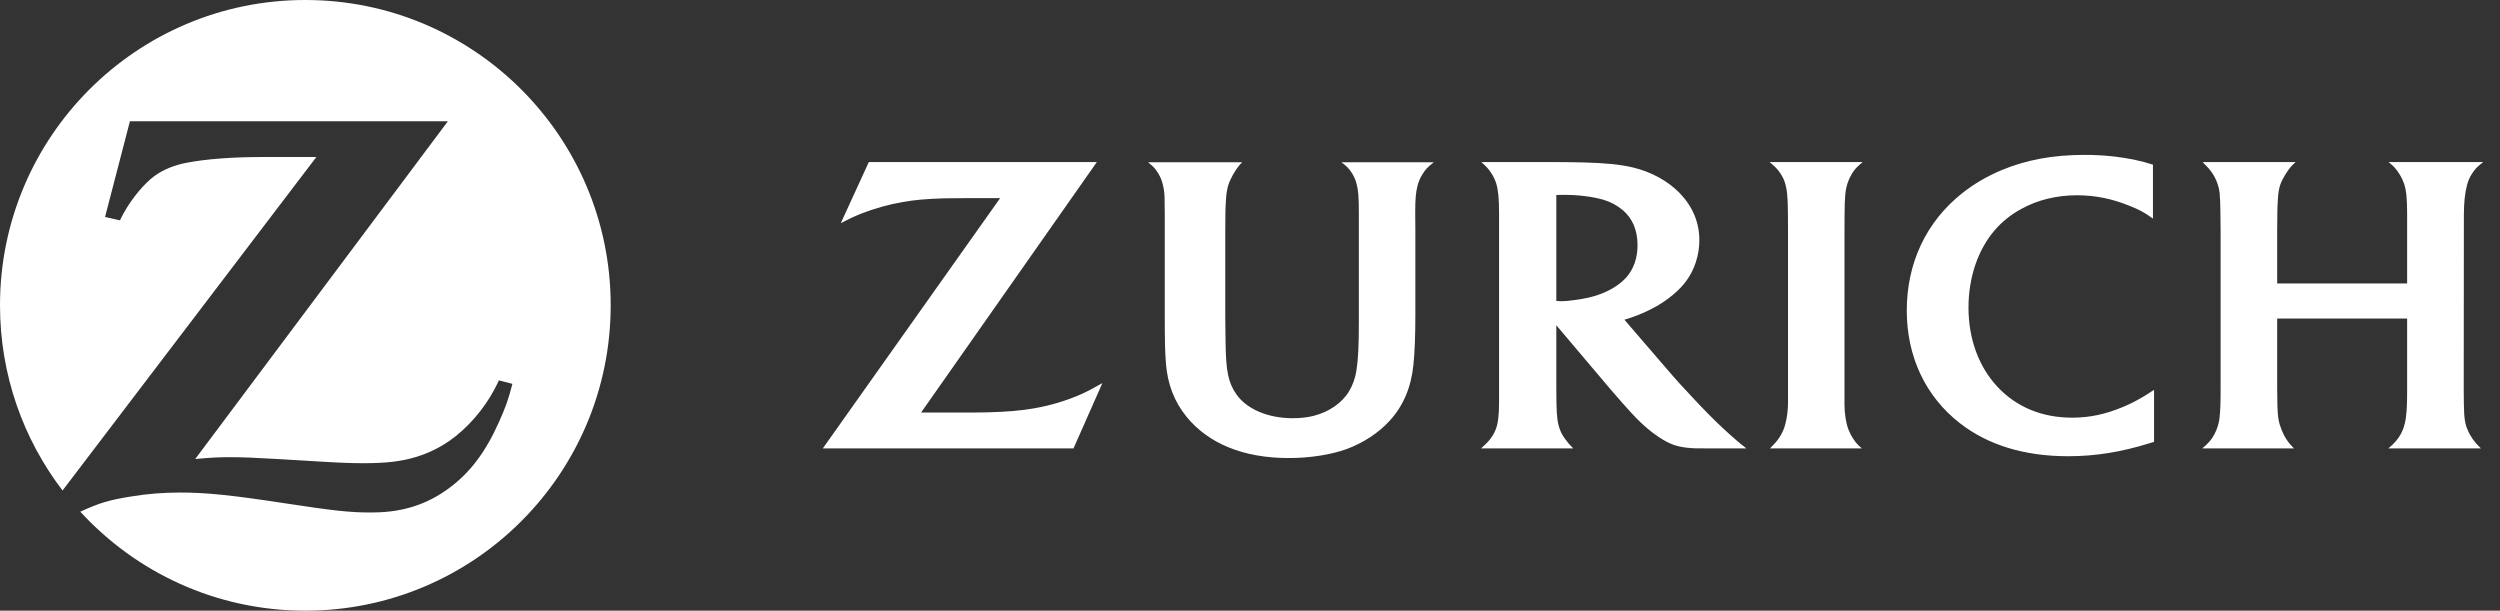
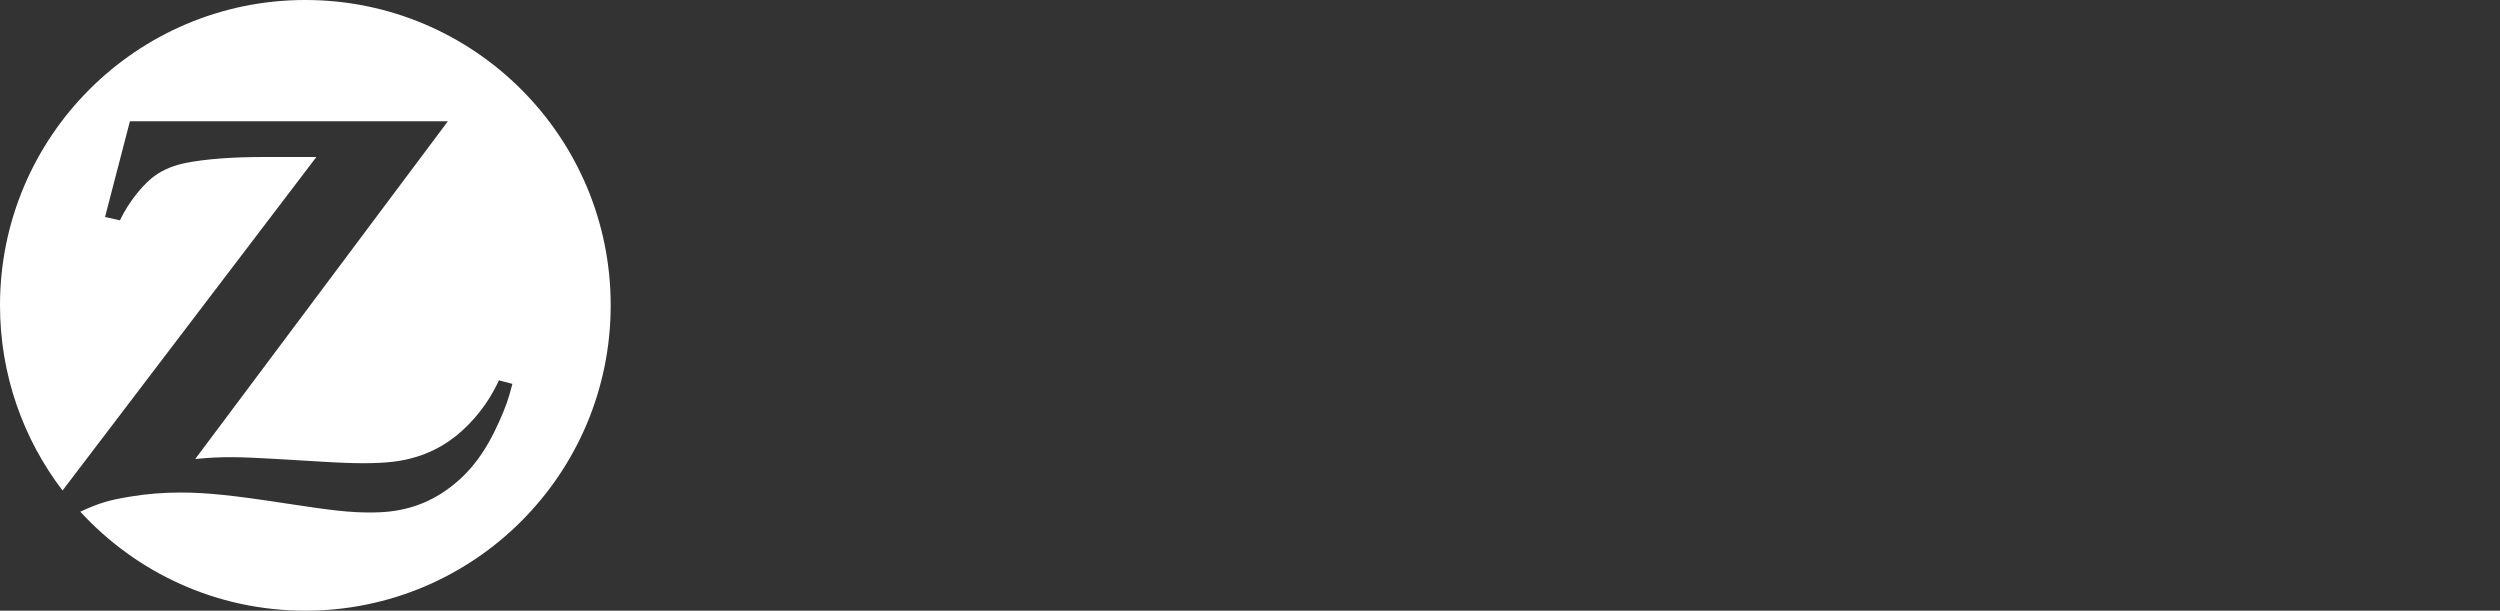
<svg xmlns="http://www.w3.org/2000/svg" width="131" height="32" viewBox="0 0 131 32" fill="none">
  <rect x="0" y="0" width="131" height="32" fill="#333333" stroke="none" />
  <path fill-rule="evenodd" clip-rule="evenodd" d="M0 15.997C0 19.647 1.222 23.013 3.277 25.702L16.577 8.228H13.724C12.207 8.228 10.785 8.331 9.758 8.533C9.135 8.653 8.58 8.879 8.129 9.197C7.595 9.572 6.934 10.358 6.5 11.134C6.452 11.222 6.374 11.361 6.285 11.545L5.504 11.371L6.808 6.353H23.47L10.23 24.052C11.09 23.974 11.434 23.956 12.133 23.956C12.668 23.956 13.482 23.989 14.58 24.055L16.929 24.195C17.777 24.248 18.491 24.272 19.032 24.272C20.248 24.272 21.04 24.18 21.82 23.939C22.426 23.752 23.007 23.475 23.532 23.113C24.466 22.472 25.365 21.439 25.906 20.404C25.959 20.304 26.047 20.142 26.144 19.93L26.85 20.114C26.625 20.987 26.497 21.321 26.149 22.108C25.439 23.697 24.636 24.761 23.532 25.578C22.398 26.419 21.141 26.829 19.658 26.85L19.431 26.855C18.328 26.855 17.478 26.763 14.848 26.36C12.168 25.949 10.806 25.809 9.46 25.809C8.559 25.809 7.72 25.875 6.852 26.018C5.706 26.206 5.252 26.337 4.208 26.812C7.132 30.001 11.334 32 15.998 32C24.837 32 32 24.839 32 15.997C32 7.165 24.837 0 15.998 0C7.163 0 0 7.165 0 15.997Z" fill="white" />
-   <path fill-rule="evenodd" clip-rule="evenodd" d="M70.846 9.076C70.945 9.237 71.021 9.407 71.073 9.587C71.174 9.951 71.204 10.313 71.204 11.16V16.866C71.204 18.093 71.171 18.812 71.078 19.409C71.018 19.807 70.883 20.184 70.686 20.511C70.316 21.123 69.632 21.591 68.818 21.795C68.489 21.876 68.125 21.914 67.74 21.914C66.441 21.914 65.317 21.438 64.776 20.647C64.357 20.034 64.238 19.453 64.219 17.905L64.204 16.671V12.146C64.204 11.274 64.212 10.852 64.244 10.404C64.262 10.136 64.302 9.907 64.357 9.719C64.463 9.371 64.722 8.912 64.97 8.629C64.998 8.6 65.038 8.559 65.094 8.501H60.156C60.46 8.744 60.56 8.86 60.705 9.108C60.804 9.268 60.875 9.443 60.92 9.627C60.982 9.856 61.018 10.088 61.023 10.32C61.027 10.466 61.03 10.777 61.034 11.25V16.417C61.034 18.007 61.048 18.418 61.096 19.059C61.188 20.148 61.526 21.025 62.16 21.82C63.316 23.247 65.159 24.001 67.52 24.001C68.651 24.001 69.737 23.829 70.573 23.528C71.445 23.202 72.258 22.671 72.829 22.035C73.537 21.259 73.941 20.298 74.063 19.122C74.132 18.435 74.165 17.62 74.165 16.439V12.123L74.158 11.274V11.1C74.158 10.452 74.188 10.076 74.278 9.733C74.334 9.514 74.423 9.311 74.541 9.123C74.706 8.864 74.814 8.747 75.135 8.501H70.294C70.587 8.727 70.69 8.835 70.846 9.076ZM84.506 15.105C83.962 15.418 83.411 15.596 82.589 15.712C82.278 15.758 82.019 15.783 81.8 15.783C81.721 15.783 81.669 15.778 81.551 15.77V10.218C81.743 10.21 81.826 10.21 81.948 10.21C82.695 10.21 83.42 10.298 83.995 10.46C84.378 10.569 84.727 10.756 85.02 11C85.54 11.431 85.807 12.062 85.807 12.848C85.807 13.524 85.603 14.105 85.216 14.538C85.028 14.747 84.79 14.937 84.506 15.105ZM90.303 22.458C89.769 21.959 89.292 21.479 88.585 20.715C88.134 20.238 87.763 19.829 87.479 19.494L85.119 16.753C85.411 16.665 85.525 16.625 85.793 16.524C86.552 16.221 87.132 15.893 87.66 15.451C88.262 14.952 88.638 14.416 88.862 13.737C88.984 13.362 89.046 12.976 89.046 12.584C89.046 11.662 88.7 10.829 88.018 10.119C87.391 9.477 86.52 9.001 85.552 8.772C84.869 8.615 84.16 8.545 82.954 8.511C82.499 8.501 82.034 8.493 81.546 8.493H77.624C77.893 8.736 77.994 8.842 78.135 9.06C78.253 9.232 78.341 9.42 78.399 9.604C78.506 9.944 78.551 10.404 78.551 11.202V21.05C78.551 21.762 78.501 22.174 78.378 22.499C78.311 22.671 78.221 22.828 78.11 22.974C77.977 23.153 77.887 23.243 77.607 23.497H82.437C82.211 23.266 82.149 23.191 82.019 23.01C81.909 22.863 81.822 22.713 81.757 22.551C81.623 22.224 81.573 21.863 81.559 21.168C81.555 20.94 81.551 20.69 81.551 20.411V17.043L84.367 20.372C84.5 20.529 84.713 20.772 85.002 21.102C85.326 21.467 85.571 21.737 85.738 21.906C86.282 22.458 86.803 22.861 87.311 23.136C87.746 23.37 88.156 23.464 88.817 23.491C89.06 23.497 89.324 23.497 89.605 23.497H91.513C91.257 23.299 91.154 23.215 90.96 23.046C90.754 22.868 90.534 22.672 90.303 22.458ZM129.107 11.265C129.107 10.607 129.164 10.096 129.279 9.674C129.33 9.481 129.411 9.293 129.518 9.123C129.682 8.864 129.795 8.744 130.12 8.493H125.163C125.45 8.729 125.55 8.837 125.719 9.104C125.832 9.28 125.914 9.457 125.975 9.627C126.091 9.981 126.134 10.419 126.134 11.202V14.854H119.324V12.111C119.324 11.283 119.335 10.739 119.368 10.338C119.383 10.091 119.422 9.869 119.486 9.681C119.598 9.357 119.869 8.912 120.118 8.657C120.156 8.618 120.211 8.567 120.29 8.493H115.42C115.715 8.791 115.79 8.879 115.925 9.072C116.026 9.225 116.114 9.395 116.18 9.579C116.317 9.957 116.336 10.165 116.35 11.168L116.36 12.116V20.331C116.36 21.168 116.346 21.535 116.301 21.912C116.279 22.108 116.226 22.307 116.151 22.505C116.023 22.832 115.851 23.091 115.566 23.351C115.534 23.384 115.475 23.432 115.396 23.497H120.202C119.996 23.284 119.924 23.194 119.798 23.004C119.704 22.861 119.63 22.703 119.56 22.534C119.4 22.143 119.352 21.861 119.335 21.223C119.331 20.905 119.324 20.607 119.324 20.326V16.69H126.134V20.349C126.134 21.16 126.122 21.457 126.069 21.881C126.038 22.108 125.984 22.324 125.907 22.522C125.799 22.801 125.619 23.061 125.36 23.311C125.317 23.351 125.242 23.412 125.148 23.497H130.002C129.798 23.303 129.728 23.215 129.59 23.036C129.472 22.868 129.375 22.703 129.31 22.537C129.159 22.194 129.122 21.925 129.107 21.186C129.104 20.748 129.099 20.49 129.099 20.409L129.107 11.265ZM111.231 21.33C110.314 21.713 109.478 21.886 108.581 21.886C107.007 21.886 105.663 21.332 104.67 20.272C103.687 19.218 103.149 17.764 103.149 16.114C103.149 14.541 103.644 13.083 104.523 12.062C104.904 11.62 105.37 11.245 105.904 10.954C106.757 10.48 107.754 10.232 108.837 10.232C109.77 10.232 110.664 10.41 111.567 10.777C112.128 11 112.334 11.112 112.815 11.454V8.629C112.447 8.511 112.296 8.473 111.892 8.383C111.016 8.2 110.176 8.116 109.218 8.116C107.587 8.116 106.18 8.375 104.891 8.912C104.123 9.232 103.422 9.644 102.805 10.136C100.93 11.627 99.915 13.787 99.915 16.273C99.915 18.682 100.893 20.767 102.692 22.171C104.168 23.32 106.075 23.906 108.364 23.906C109.791 23.906 111.124 23.694 112.626 23.228C112.678 23.211 112.76 23.187 112.872 23.153V20.427C112.507 20.667 112.384 20.748 112.16 20.872C111.868 21.039 111.559 21.194 111.231 21.33ZM96.655 11.276C96.662 10.273 96.691 9.995 96.815 9.587C96.87 9.426 96.945 9.266 97.032 9.115C97.191 8.86 97.301 8.744 97.605 8.493H92.728C93.051 8.765 93.147 8.873 93.294 9.087C93.395 9.241 93.481 9.404 93.531 9.576C93.642 9.939 93.68 10.298 93.687 11.193C93.687 11.646 93.692 11.95 93.692 12.095V21.079C93.692 21.605 93.596 22.167 93.452 22.527C93.386 22.683 93.309 22.828 93.209 22.967C93.097 23.136 93.013 23.226 92.747 23.497H97.564C97.327 23.296 97.246 23.202 97.093 22.967C96.999 22.824 96.922 22.671 96.859 22.507C96.73 22.171 96.651 21.669 96.651 21.194V12.153L96.655 11.276ZM54.191 21.396C53.517 21.515 52.759 21.58 51.806 21.605C51.49 21.613 51.084 21.618 50.591 21.618H48.264L57.474 8.493H45.525L44.059 11.692C44.549 11.439 44.743 11.348 45.172 11.177C45.85 10.915 46.598 10.705 47.323 10.584C47.943 10.472 48.524 10.424 49.459 10.393C49.88 10.386 50.27 10.383 50.638 10.383H52.407L43.115 23.497H56.251L57.766 20.074C57.239 20.372 57.047 20.475 56.651 20.658C55.885 20.994 55.052 21.248 54.191 21.396Z" fill="white" />
</svg>